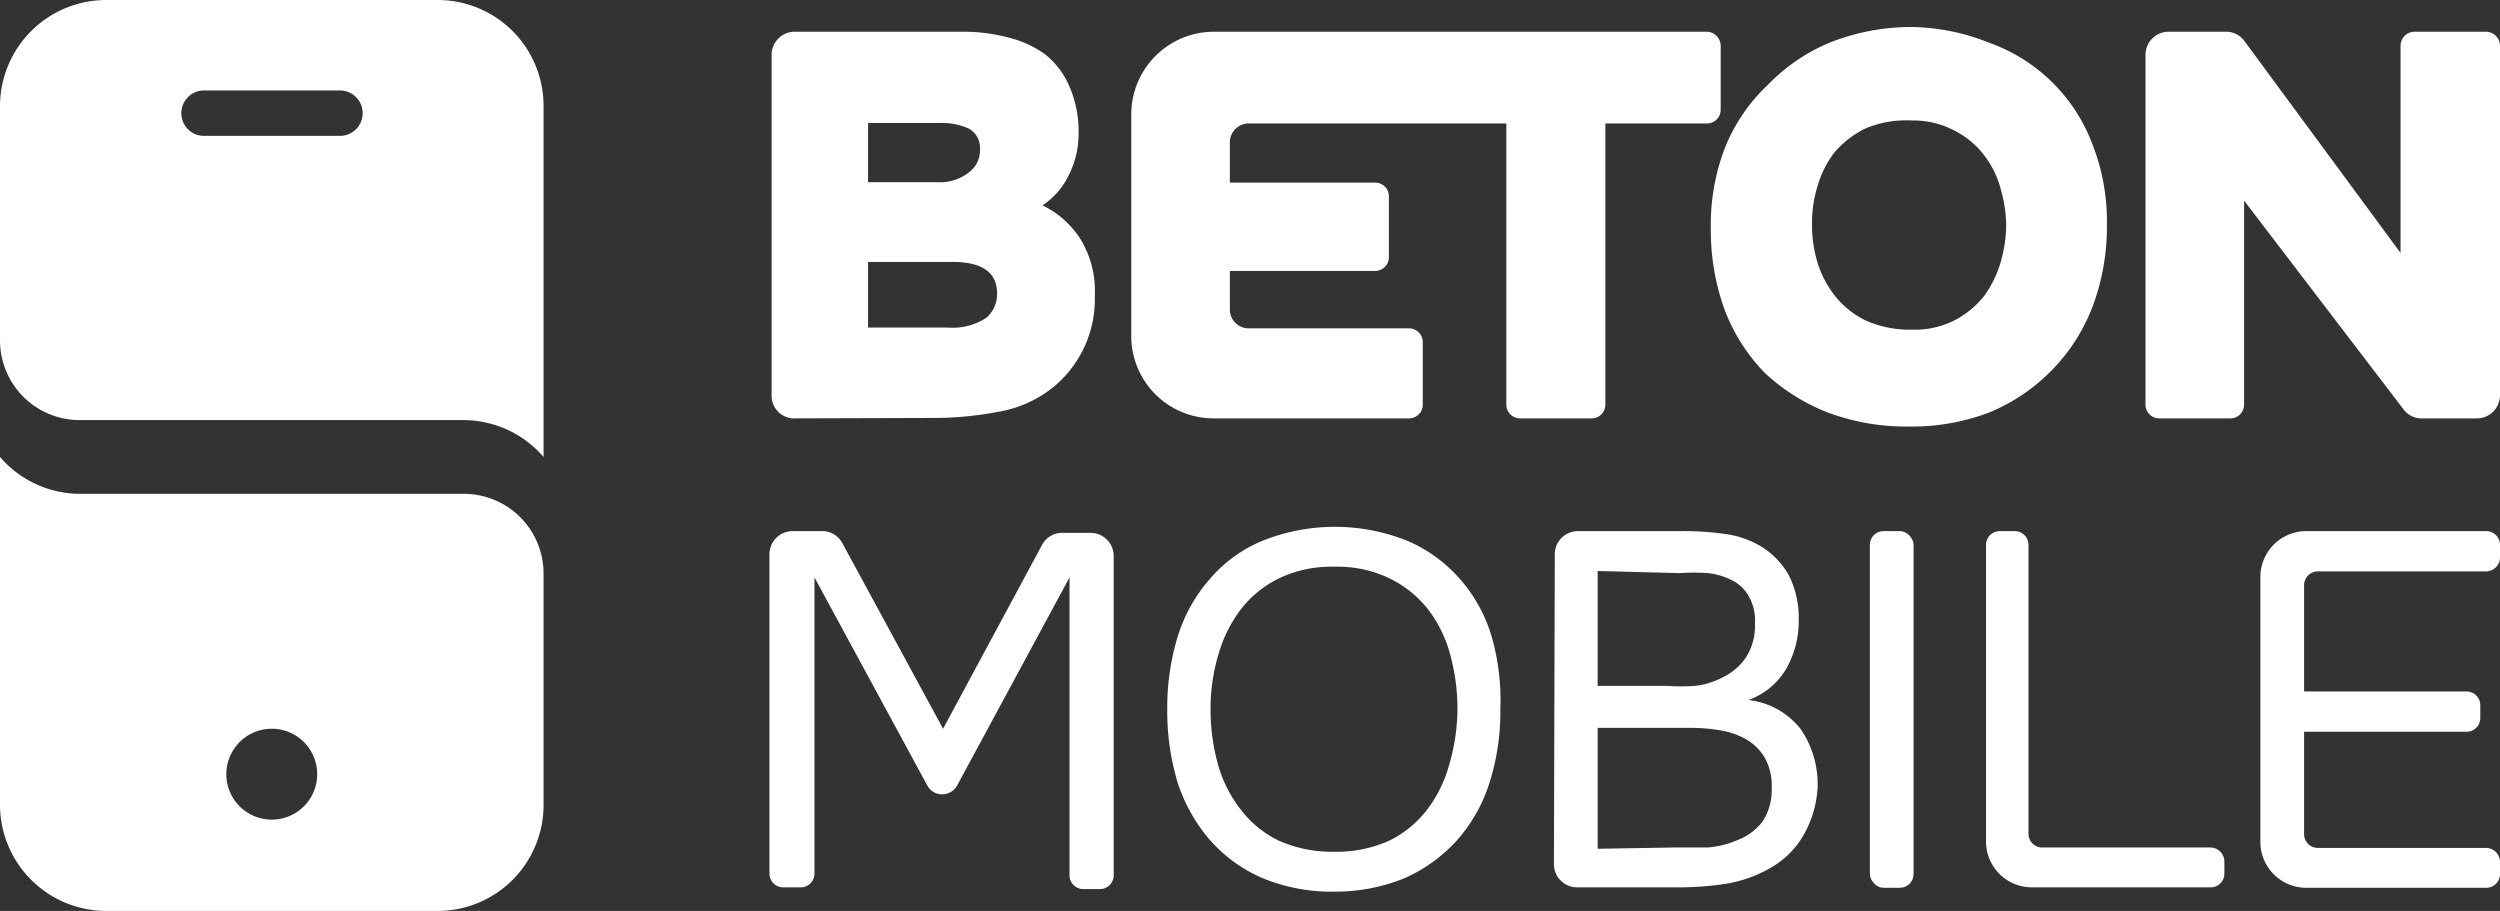
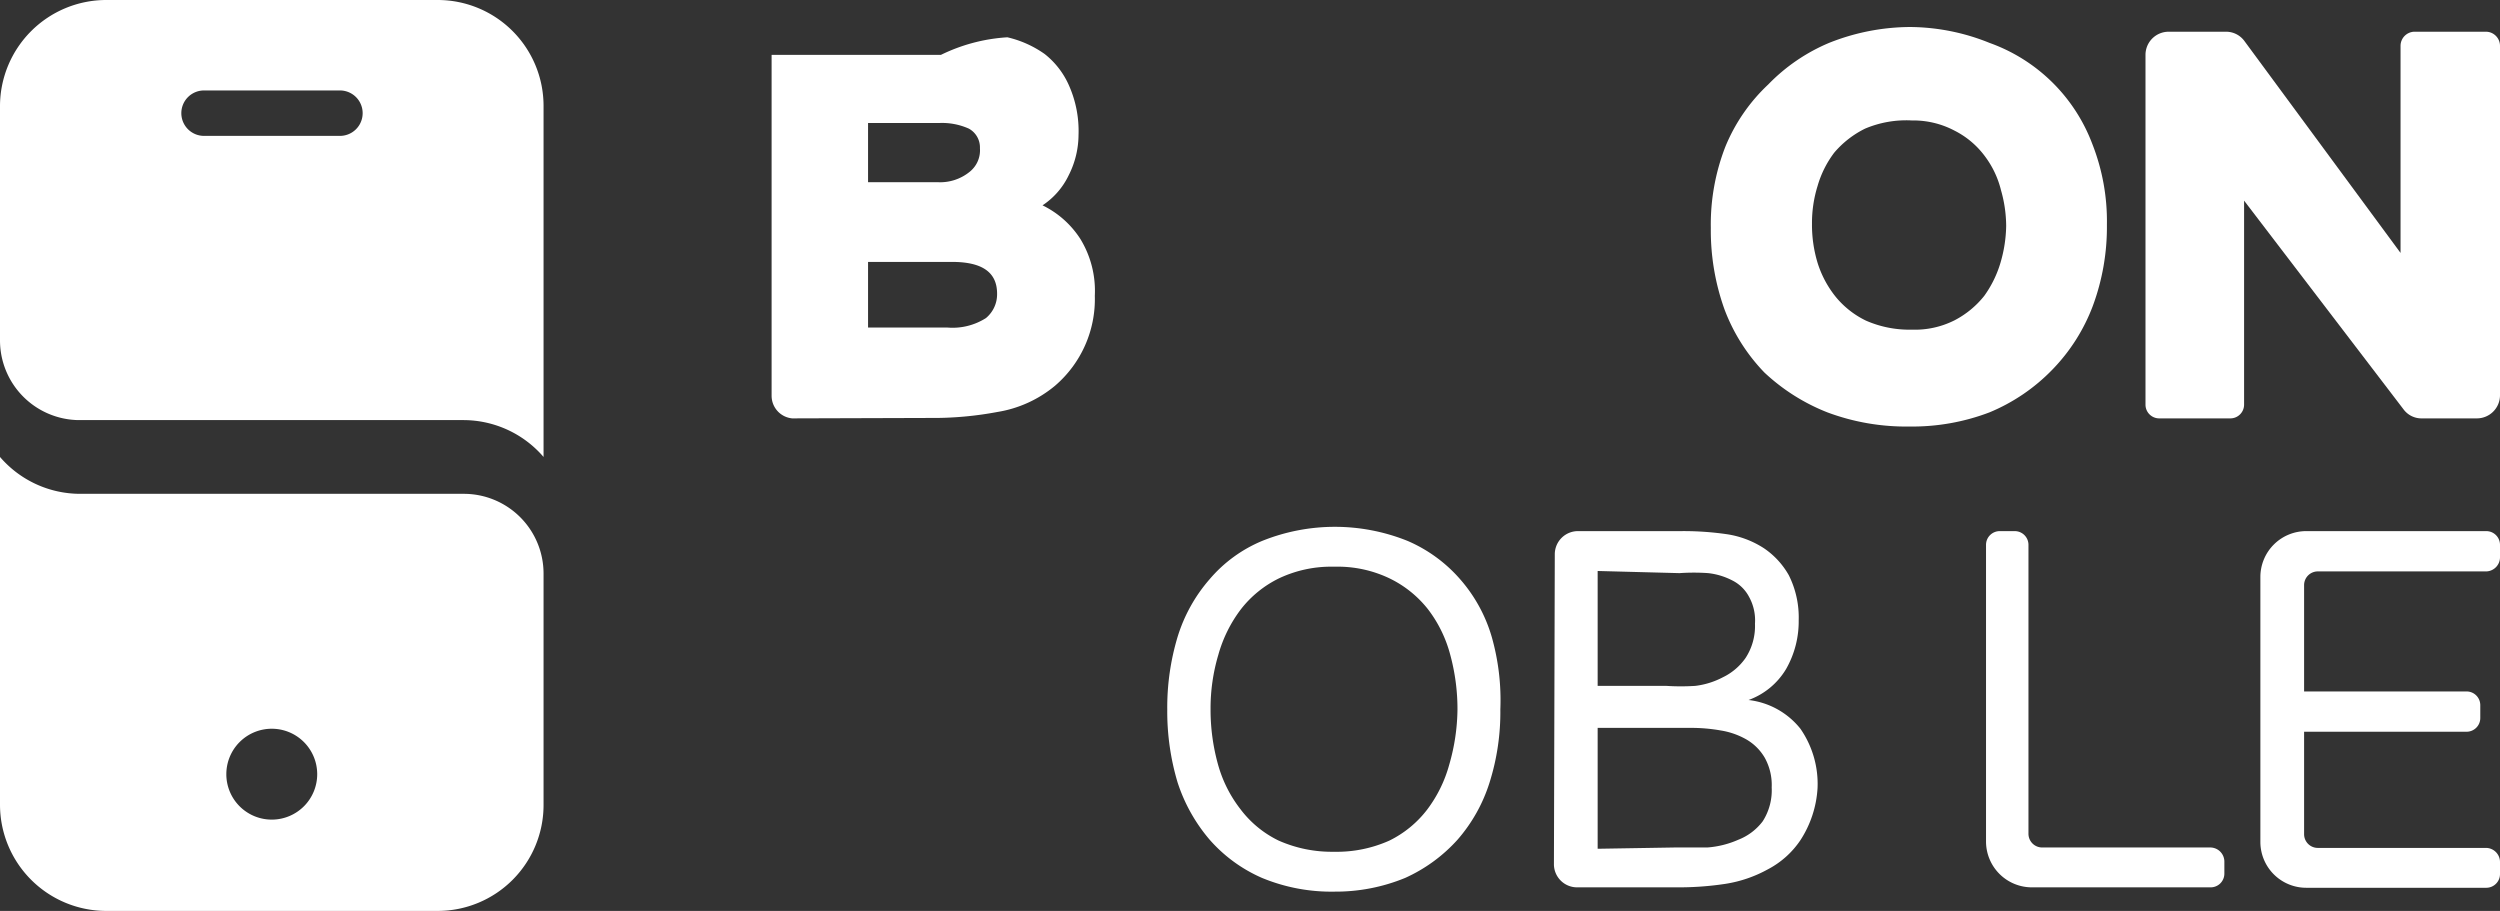
<svg xmlns="http://www.w3.org/2000/svg" viewBox="0 0 58.32 21.25">
  <rect x="0" y="0" width="58.32" height="21.25" fill="#333333" stroke="none" />
  <defs>
    <style>.cls-1,.cls-2{fill:#fff;}.cls-2{fill-rule:evenodd;}</style>
  </defs>
  <g id="Layer_2" data-name="Layer 2">
    <g id="Layer_1-2" data-name="Layer 1">
-       <path class="cls-1" d="M20.25,7.64h1.84A1.45,1.45,0,0,0,23,7.42a.72.72,0,0,0,.26-.57c0-.5-.35-.74-1.05-.74H20.25Zm1.62-3.39A1.09,1.09,0,0,0,22.63,4a.64.64,0,0,0,.23-.54A.5.5,0,0,0,22.6,3a1.53,1.53,0,0,0-.7-.13H20.25V4.25ZM18.48,9.76A.53.53,0,0,1,18,9.23V1.28a.54.54,0,0,1,.53-.54h3.95A4.08,4.08,0,0,1,23.5.87a2.47,2.47,0,0,1,.87.39,1.91,1.91,0,0,1,.57.74,2.62,2.62,0,0,1,.22,1.15,2.1,2.1,0,0,1-.23.94,1.74,1.74,0,0,1-.61.7,2.19,2.19,0,0,1,.88.78,2.32,2.32,0,0,1,.34,1.33A2.66,2.66,0,0,1,24.61,9a2.79,2.79,0,0,1-1.34.61,8.08,8.08,0,0,1-1.58.14Z" />
+       <path class="cls-1" d="M20.25,7.64h1.84A1.45,1.45,0,0,0,23,7.42a.72.72,0,0,0,.26-.57c0-.5-.35-.74-1.05-.74H20.25Zm1.62-3.39A1.09,1.09,0,0,0,22.63,4a.64.64,0,0,0,.23-.54A.5.5,0,0,0,22.6,3a1.53,1.53,0,0,0-.7-.13H20.25V4.25ZM18.48,9.76A.53.53,0,0,1,18,9.23V1.28h3.95A4.08,4.08,0,0,1,23.5.87a2.47,2.47,0,0,1,.87.39,1.91,1.91,0,0,1,.57.74,2.62,2.62,0,0,1,.22,1.15,2.1,2.1,0,0,1-.23.94,1.74,1.74,0,0,1-.61.7,2.19,2.19,0,0,1,.88.78,2.32,2.32,0,0,1,.34,1.33A2.66,2.66,0,0,1,24.61,9a2.79,2.79,0,0,1-1.34.61,8.08,8.08,0,0,1-1.58.14Z" />
      <path class="cls-1" d="M42.27,5.23a3.06,3.06,0,0,0,.13.9,2.41,2.41,0,0,0,.42.79,2.08,2.08,0,0,0,.71.56,2.52,2.52,0,0,0,1.07.21,2.05,2.05,0,0,0,1-.22,2.15,2.15,0,0,0,.69-.57,2.57,2.57,0,0,0,.38-.78,3.19,3.19,0,0,0,.13-.85,3.08,3.08,0,0,0-.12-.83,2.19,2.19,0,0,0-.38-.8,2,2,0,0,0-.7-.59,2.06,2.06,0,0,0-1-.24A2.47,2.47,0,0,0,43.51,3a2.25,2.25,0,0,0-.72.56,2.38,2.38,0,0,0-.39.78,2.91,2.91,0,0,0-.13.87M44.55.63A5,5,0,0,1,46.41,1a4,4,0,0,1,2.4,2.36,4.92,4.92,0,0,1,.34,1.88,5.3,5.3,0,0,1-.33,1.9,4.3,4.3,0,0,1-.94,1.48,4.36,4.36,0,0,1-1.47,1,5.06,5.06,0,0,1-1.87.33,5.24,5.24,0,0,1-1.91-.33,4.61,4.61,0,0,1-1.47-.93,4.29,4.29,0,0,1-.93-1.47,5.45,5.45,0,0,1-.32-1.9,5,5,0,0,1,.34-1.9,4.15,4.15,0,0,1,1-1.45A4.29,4.29,0,0,1,42.67,1,5.15,5.15,0,0,1,44.55.63Z" />
      <path class="cls-1" d="M51.93.74a.53.53,0,0,1,.43.22L56,5.9V1.07a.33.33,0,0,1,.32-.33H58a.33.33,0,0,1,.32.33V9.23a.54.54,0,0,1-.54.53H56.5a.52.52,0,0,1-.43-.21L52.35,4.68V9.44a.32.32,0,0,1-.32.32H50.37a.32.32,0,0,1-.32-.32V1.28a.54.54,0,0,1,.54-.54Z" />
-       <path class="cls-1" d="M29.12,2.88a.44.44,0,0,0-.43.43v.95h3.39a.32.32,0,0,1,.32.32V6a.32.32,0,0,1-.32.32H28.69v.91a.44.44,0,0,0,.43.43h3.75a.32.32,0,0,1,.32.32V9.44a.32.32,0,0,1-.32.32H28.32a1.92,1.92,0,0,1-1.93-1.93V2.68A1.93,1.93,0,0,1,28.32.74H39.81a.33.33,0,0,1,.33.33V2.56a.32.32,0,0,1-.33.32H37.45V9.44a.32.32,0,0,1-.33.32H35.46a.32.32,0,0,1-.32-.32V2.88Z" />
-       <path class="cls-1" d="M18.27,20.7a.32.32,0,0,1-.32-.32V12.93a.54.54,0,0,1,.53-.54h.7a.53.53,0,0,1,.47.28L22,17l2.31-4.29a.53.53,0,0,1,.47-.28h.66a.54.54,0,0,1,.54.54v7.45a.32.32,0,0,1-.33.32h-.37a.32.32,0,0,1-.33-.32V13.47l-2.62,4.85a.4.4,0,0,1-.35.21.39.39,0,0,1-.35-.21L19,13.47v6.91a.32.32,0,0,1-.32.32Z" />
      <path class="cls-1" d="M31.12,13.22a2.84,2.84,0,0,0-1.28.27,2.53,2.53,0,0,0-.89.72,3.16,3.16,0,0,0-.53,1.07,4.38,4.38,0,0,0-.18,1.27,4.75,4.75,0,0,0,.17,1.27,3,3,0,0,0,.53,1.06,2.45,2.45,0,0,0,.89.73,3.06,3.06,0,0,0,1.29.26,3,3,0,0,0,1.29-.26,2.49,2.49,0,0,0,.88-.72,3.09,3.09,0,0,0,.52-1.06A4.77,4.77,0,0,0,34,16.55a4.83,4.83,0,0,0-.17-1.28,3,3,0,0,0-.52-1.06,2.56,2.56,0,0,0-.9-.72,2.8,2.8,0,0,0-1.27-.27m0,7.58a4.23,4.23,0,0,1-1.7-.32,3.47,3.47,0,0,1-1.22-.89,3.91,3.91,0,0,1-.75-1.34,5.77,5.77,0,0,1-.24-1.7,5.7,5.7,0,0,1,.24-1.69,3.69,3.69,0,0,1,.75-1.35,3.24,3.24,0,0,1,1.22-.89,4.54,4.54,0,0,1,3.4,0,3.41,3.41,0,0,1,1.22.89,3.54,3.54,0,0,1,.74,1.35A5.39,5.39,0,0,1,35,16.55a5.46,5.46,0,0,1-.25,1.7A3.73,3.73,0,0,1,34,19.59a3.67,3.67,0,0,1-1.22.89A4.26,4.26,0,0,1,31.12,20.8Z" />
      <path class="cls-1" d="M39.07,19.77l.76,0a2.18,2.18,0,0,0,.72-.18,1.31,1.31,0,0,0,.57-.43,1.34,1.34,0,0,0,.21-.79,1.31,1.31,0,0,0-.16-.69,1.18,1.18,0,0,0-.43-.43,1.77,1.77,0,0,0-.6-.21,3.93,3.93,0,0,0-.69-.06H37.27v2.82Zm-1.8-6.45V16h1.6a5.27,5.27,0,0,0,.68,0,1.85,1.85,0,0,0,.64-.2,1.37,1.37,0,0,0,.53-.45,1.36,1.36,0,0,0,.22-.8,1.13,1.13,0,0,0-.14-.63.89.89,0,0,0-.39-.38,1.6,1.6,0,0,0-.56-.17,4.83,4.83,0,0,0-.67,0Zm-1-.39a.54.54,0,0,1,.54-.54h2.38a7.08,7.08,0,0,1,1.08.07,2.18,2.18,0,0,1,.88.33,1.86,1.86,0,0,1,.58.63,2.2,2.2,0,0,1,.23,1.05,2.24,2.24,0,0,1-.29,1.13,1.69,1.69,0,0,1-.88.73A1.81,1.81,0,0,1,42,17a2.26,2.26,0,0,1,.4,1.38A2.49,2.49,0,0,1,42,19.6a2.07,2.07,0,0,1-.76.68,3,3,0,0,1-1,.34,7.28,7.28,0,0,1-1.14.08H36.79a.54.54,0,0,1-.54-.53Z" />
-       <rect class="cls-1" x="43.62" y="12.39" width="1.02" height="8.32" rx="0.32" />
      <path class="cls-1" d="M46.33,12.71a.32.32,0,0,1,.32-.32H47a.32.32,0,0,1,.32.32v6.74a.32.32,0,0,0,.33.32h3.91a.33.33,0,0,1,.33.33v.28a.32.32,0,0,1-.33.32H47.41a1.07,1.07,0,0,1-1.08-1.07Z" />
      <path class="cls-1" d="M52.73,13.46a1.07,1.07,0,0,1,1.08-1.07H58a.32.32,0,0,1,.32.32V13a.33.33,0,0,1-.32.33H54.08a.32.32,0,0,0-.33.32v2.48h3.79a.32.32,0,0,1,.32.32v.29a.32.32,0,0,1-.32.33H53.75v2.39a.32.32,0,0,0,.33.32H58a.33.33,0,0,1,.32.33v.28a.32.32,0,0,1-.32.32H53.81a1.07,1.07,0,0,1-1.08-1.07Z" />
      <path class="cls-2" d="M5.28,18.08A1.06,1.06,0,1,0,6.34,17a1.06,1.06,0,0,0-1.06,1.06M1.86,11.52A2.47,2.47,0,0,1,0,10.66v8.11a2.48,2.48,0,0,0,2.47,2.48h7.74a2.47,2.47,0,0,0,2.47-2.48V13.38a1.86,1.86,0,0,0-1.86-1.86Z" />
      <path class="cls-2" d="M4.23,2.64a.53.53,0,0,0,.53.53H7.93a.53.53,0,0,0,0-1.06H4.76a.53.53,0,0,0-.53.53M0,2.47A2.48,2.48,0,0,1,2.47,0h7.74a2.47,2.47,0,0,1,2.47,2.47v8.19a2.47,2.47,0,0,0-1.86-.86h-9A1.86,1.86,0,0,1,0,7.94Z" />
    </g>
  </g>
</svg>